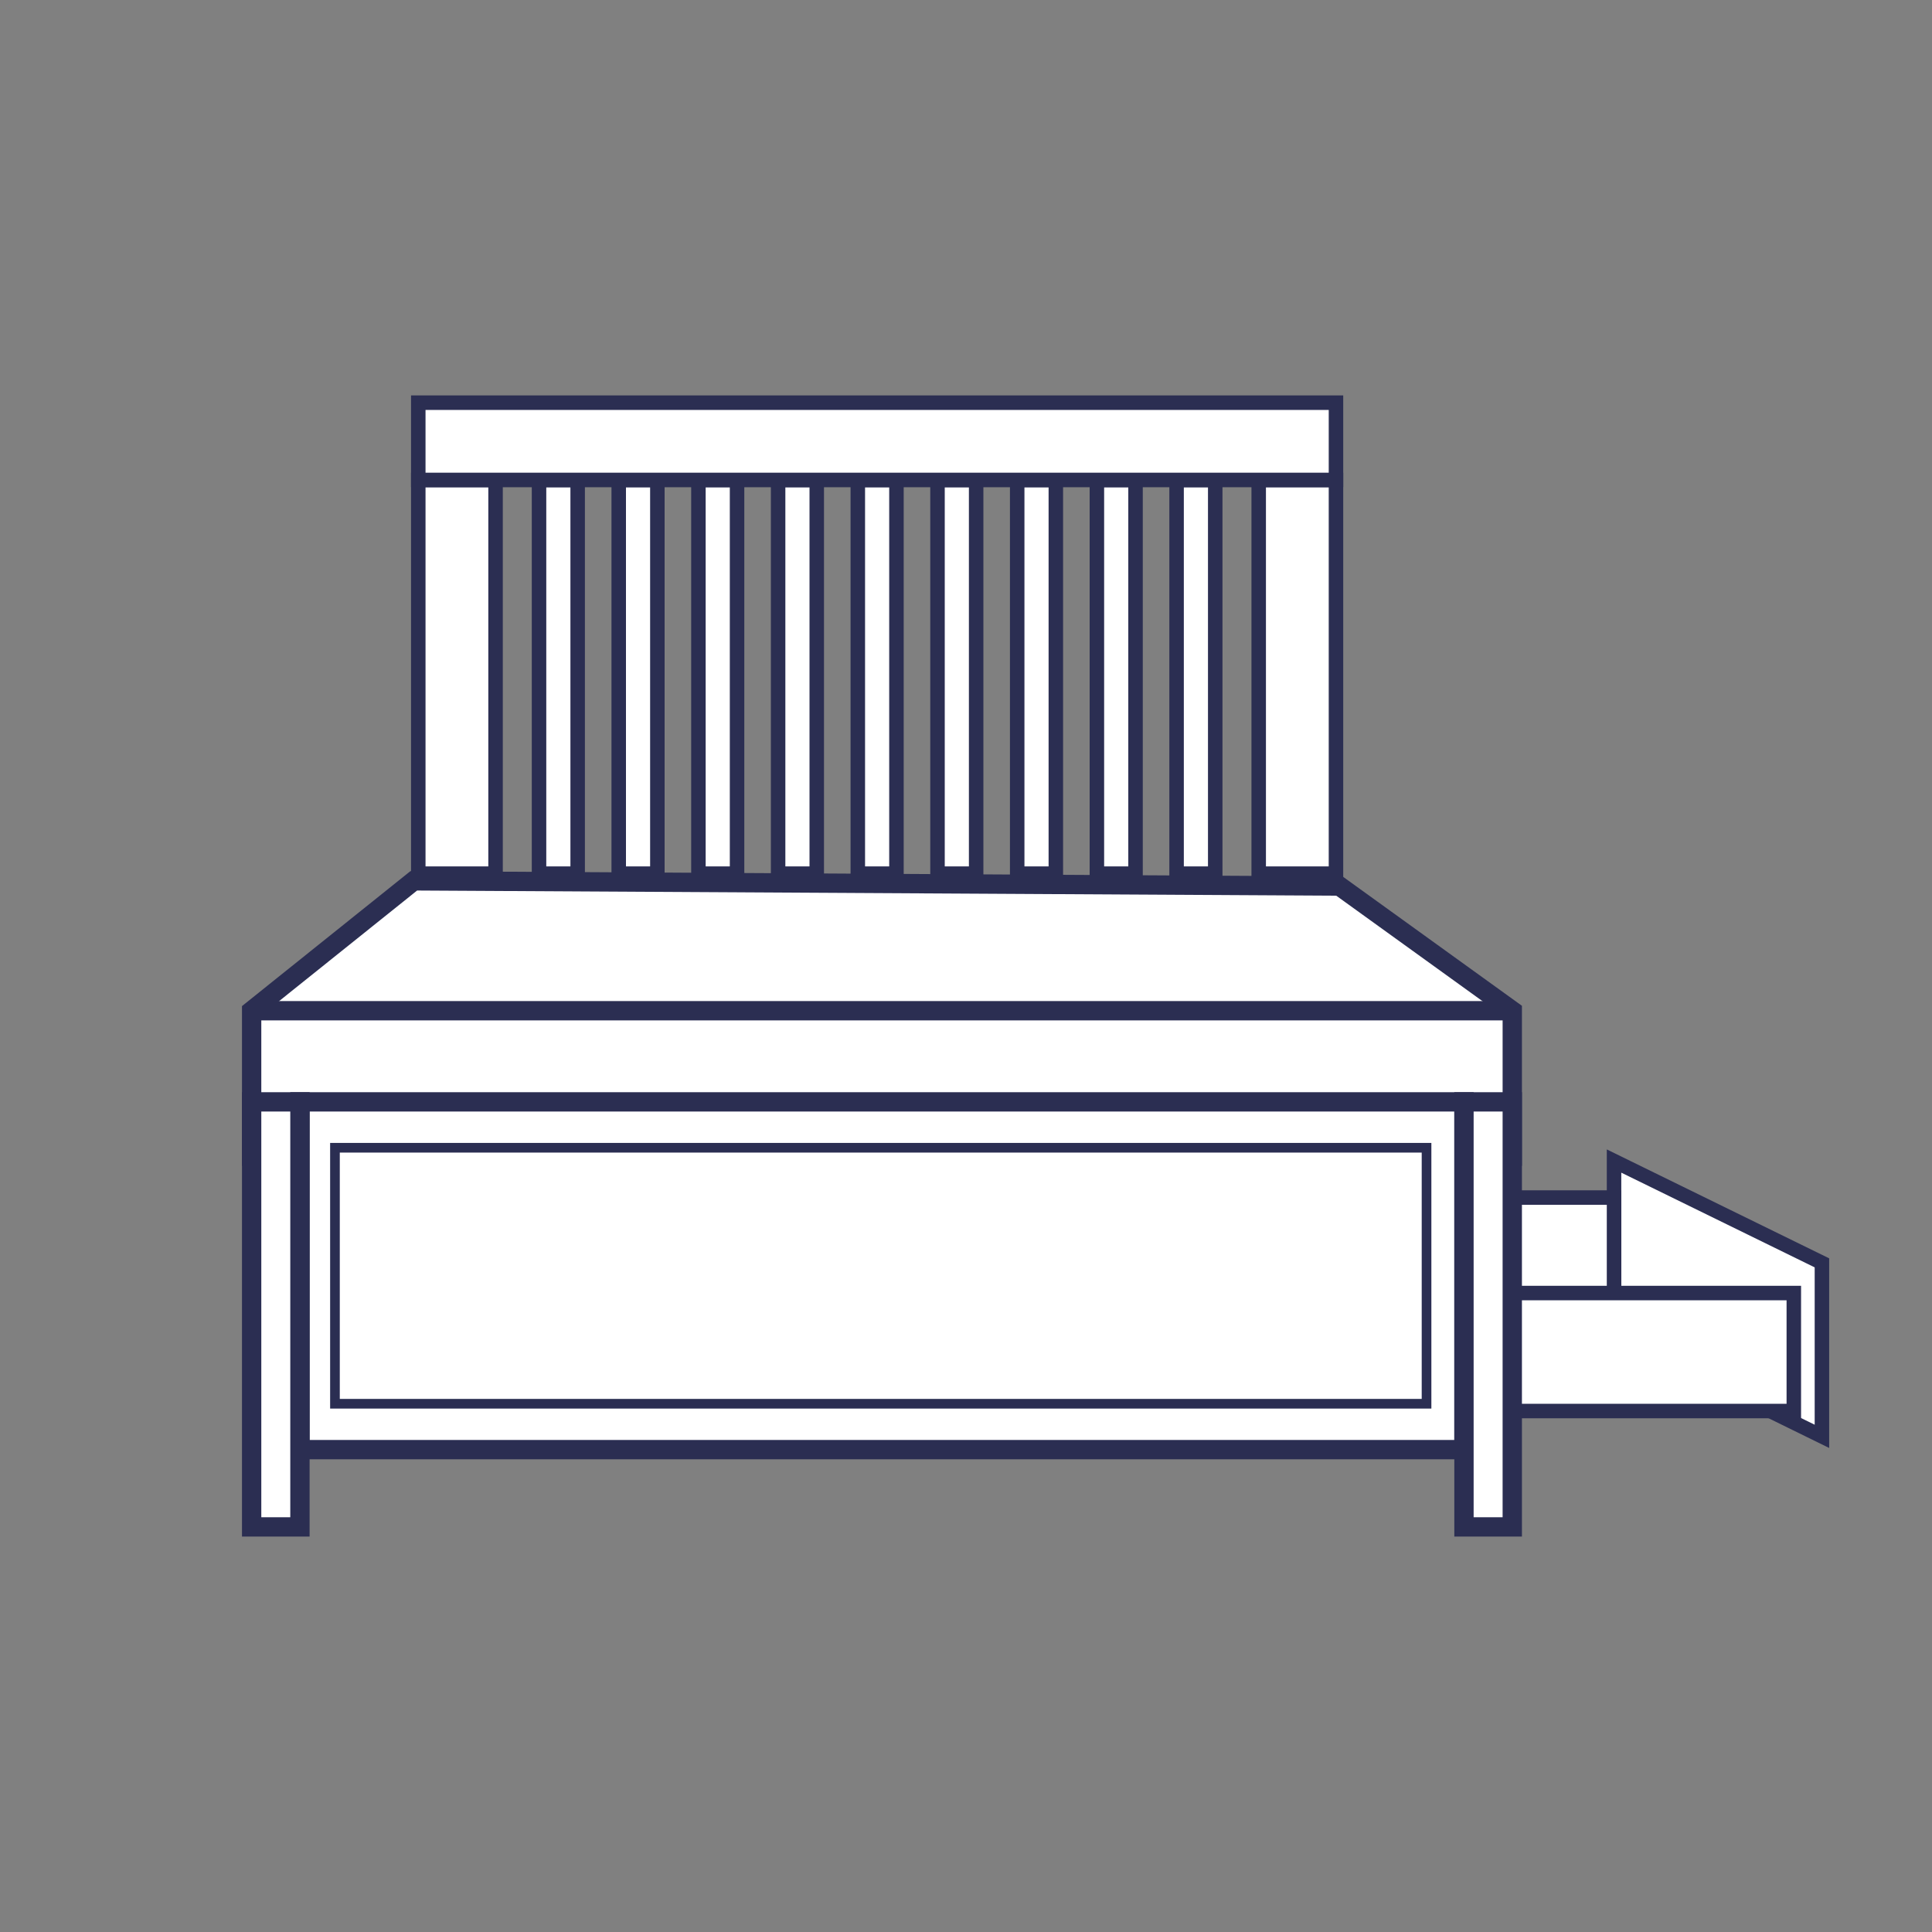
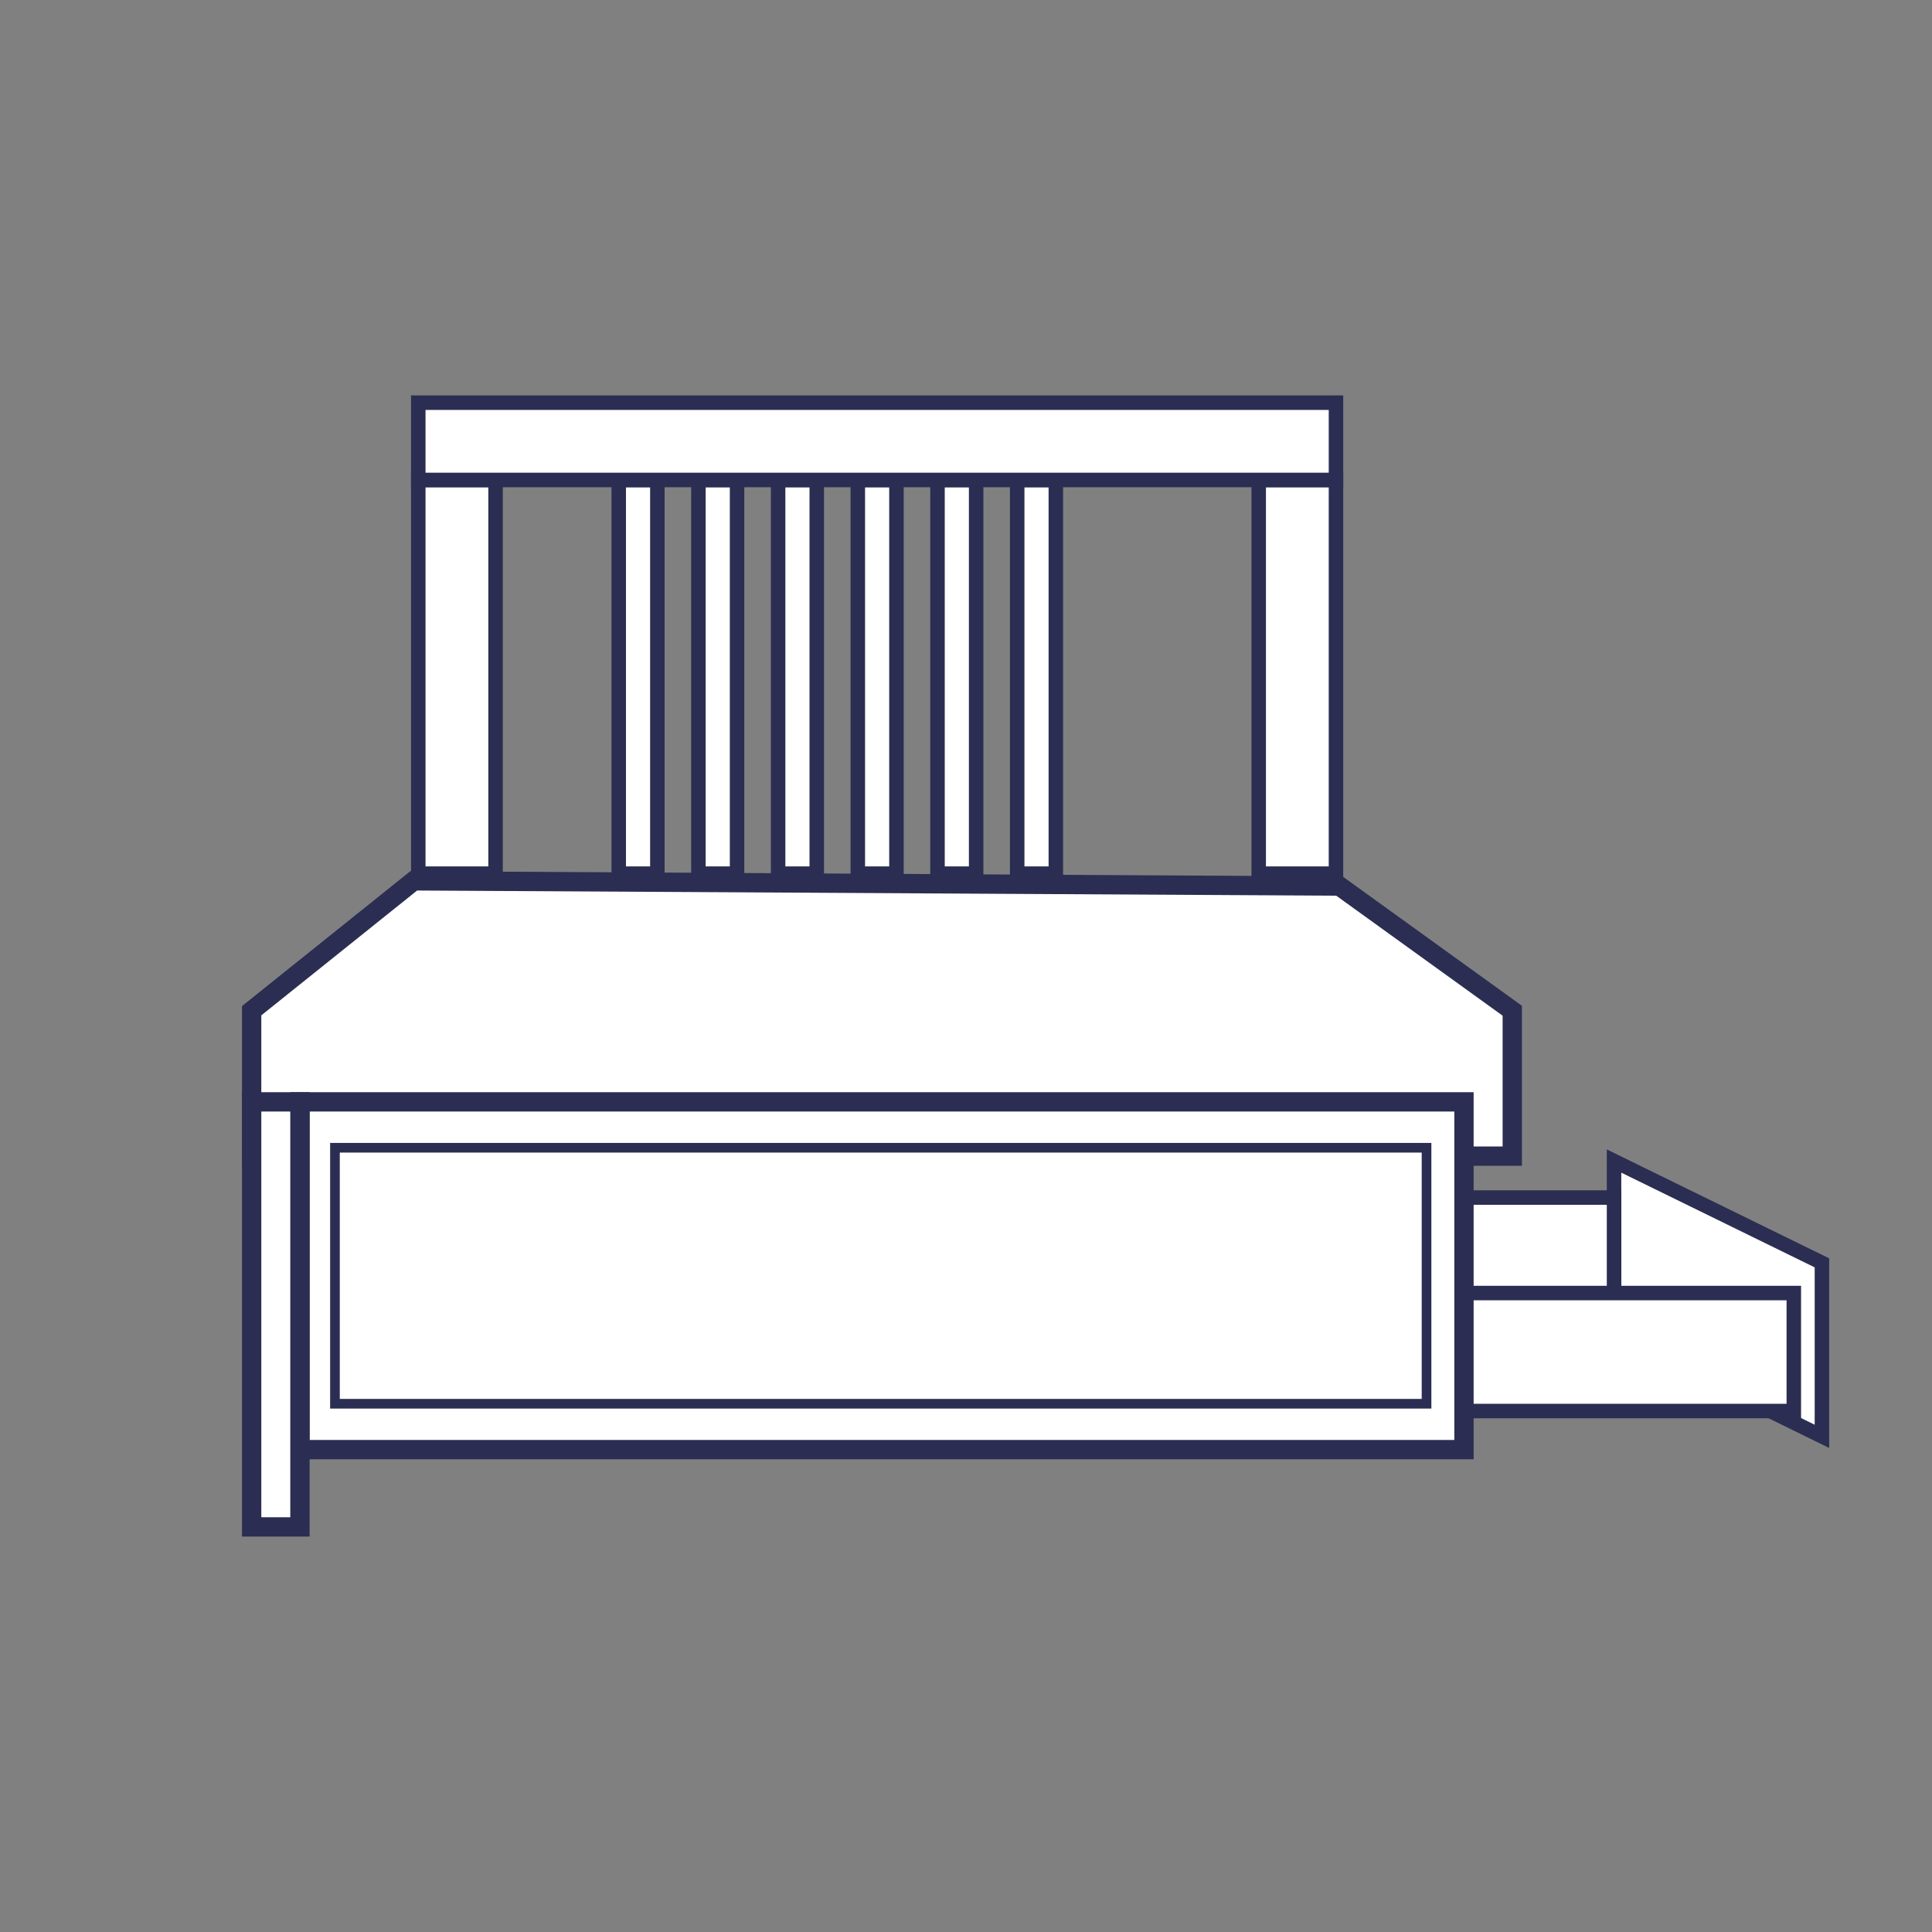
<svg xmlns="http://www.w3.org/2000/svg" data-name="Layer 1" id="Layer_1" viewBox="0 0 400 400">
  <rect x="0" y="0" width="400" height="400" fill="#808080" stroke="none" />
  <defs>
    <style>
      .cls-1 {
        fill: none;
      }

      .cls-1, .cls-2, .cls-3, .cls-4 {
        stroke: #2b2e52;
        stroke-miterlimit: 10;
      }

      .cls-1, .cls-4 {
        stroke-width: 4px;
      }

      .cls-2 {
        stroke-width: 2px;
      }

      .cls-2, .cls-3, .cls-4 {
        fill: #fff;
      }

      .cls-3 {
        stroke-width: 3px;
      }
    </style>
  </defs>
  <g>
    <polygon class="cls-3" points="334.17 240.38 377.21 261.46 377.21 297.38 334.17 276.26 334.17 240.38" />
    <rect class="cls-3" height="24.43" width="89.57" x="244.6" y="247.94" />
    <rect class="cls-3" height="24.43" width="89.57" x="281.82" y="267.71" />
  </g>
  <g>
    <path class="cls-4" d="m313.1,209.26l-35.79-25.81-191.65-1.08-33.56,26.89v30.11h261v-30.11h0Z" />
-     <line class="cls-1" x1="313.1" x2="53.59" y1="209.26" y2="209.26" />
  </g>
  <rect class="cls-4" height="72" width="241" x="62.1" y="228.13" />
  <rect class="cls-4" height="88" width="10" x="52.1" y="228.13" />
-   <rect class="cls-4" height="88" width="10" x="303.1" y="228.13" />
  <rect class="cls-2" height="53" width="226" x="69.35" y="237.63" />
  <rect class="cls-3" height="81.5" width="16" x="86.6" y="99.38" />
  <rect class="cls-3" height="81.5" width="16" x="260.6" y="99.38" />
-   <rect class="cls-3" height="81.5" width="8" x="243.6" y="99.38" />
-   <rect class="cls-3" height="81.5" width="8" x="227.1" y="99.38" />
  <rect class="cls-3" height="81.5" width="8" x="210.6" y="99.38" />
  <rect class="cls-3" height="81.5" width="8" x="177.6" y="99.38" />
  <rect class="cls-3" height="81.5" width="8" x="194.1" y="99.38" />
  <rect class="cls-3" height="81.5" width="8" x="144.6" y="99.38" />
  <rect class="cls-3" height="81.5" width="8" x="128.1" y="99.38" />
-   <rect class="cls-3" height="81.5" width="8" x="111.6" y="99.38" />
  <rect class="cls-3" height="81.5" width="8" x="161.1" y="99.38" />
  <rect class="cls-3" height="190" transform="translate(90.22 272.97) rotate(-90)" width="16" x="173.6" y="-3.62" />
</svg>